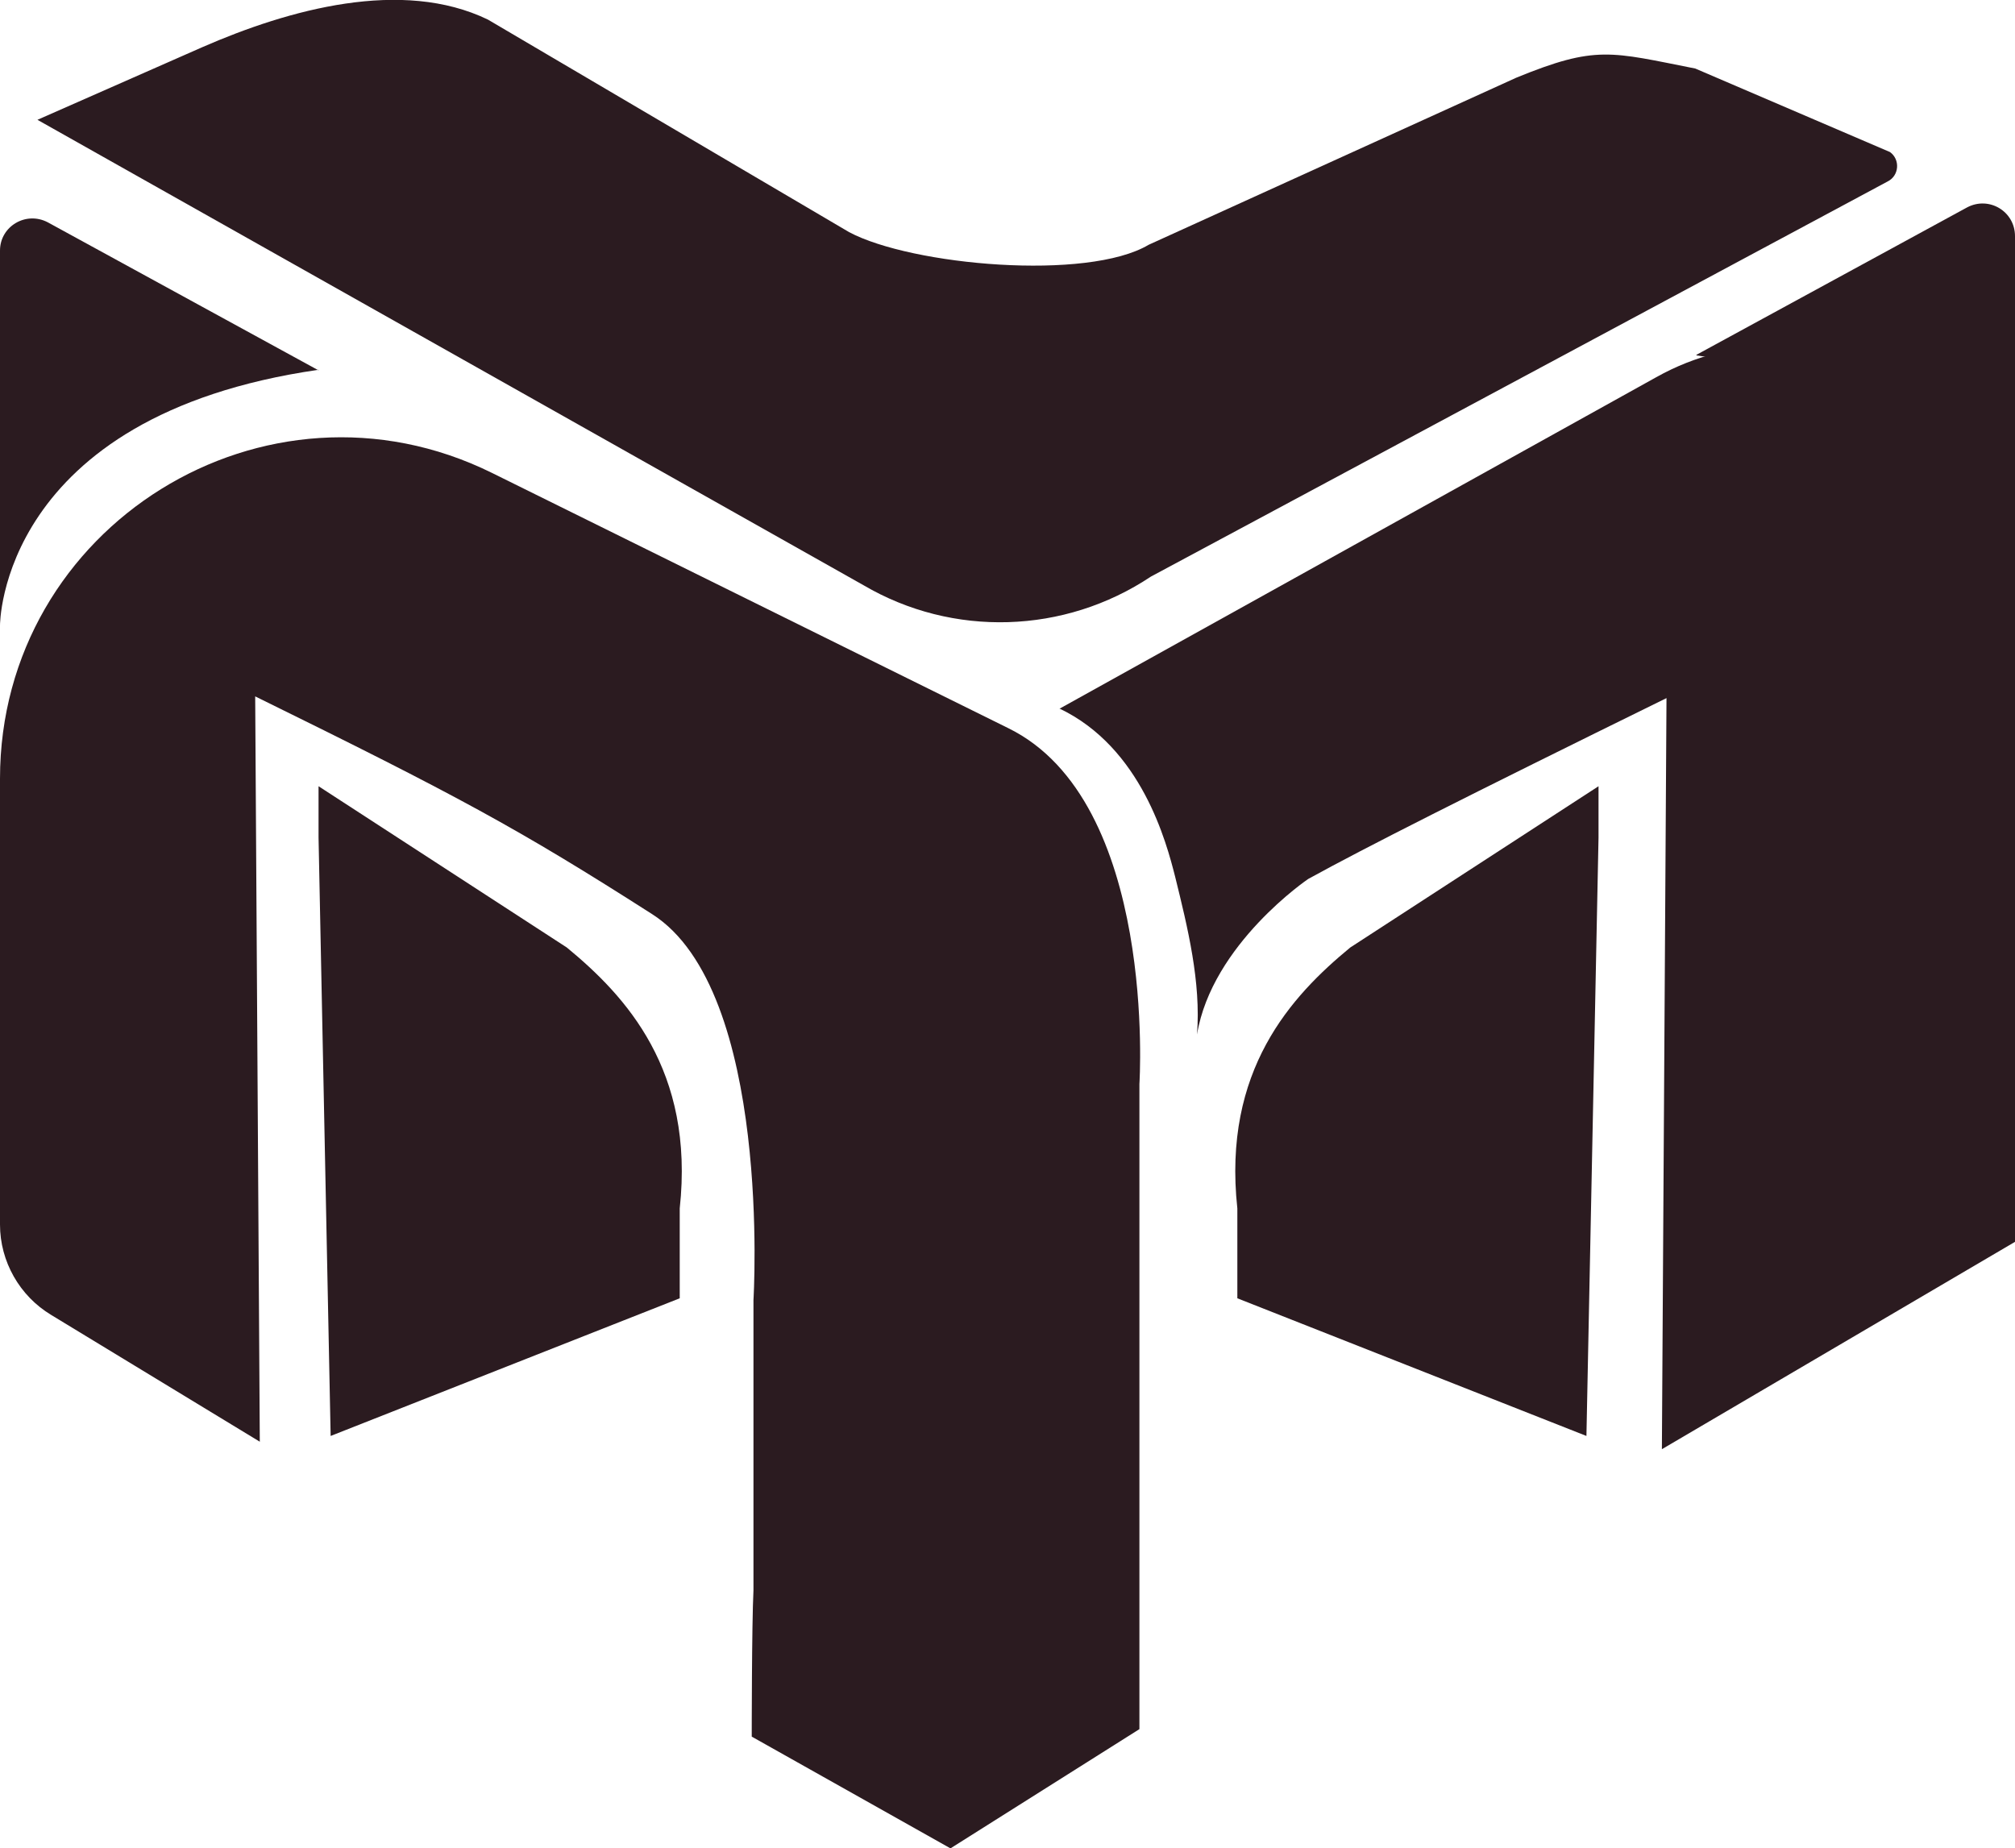
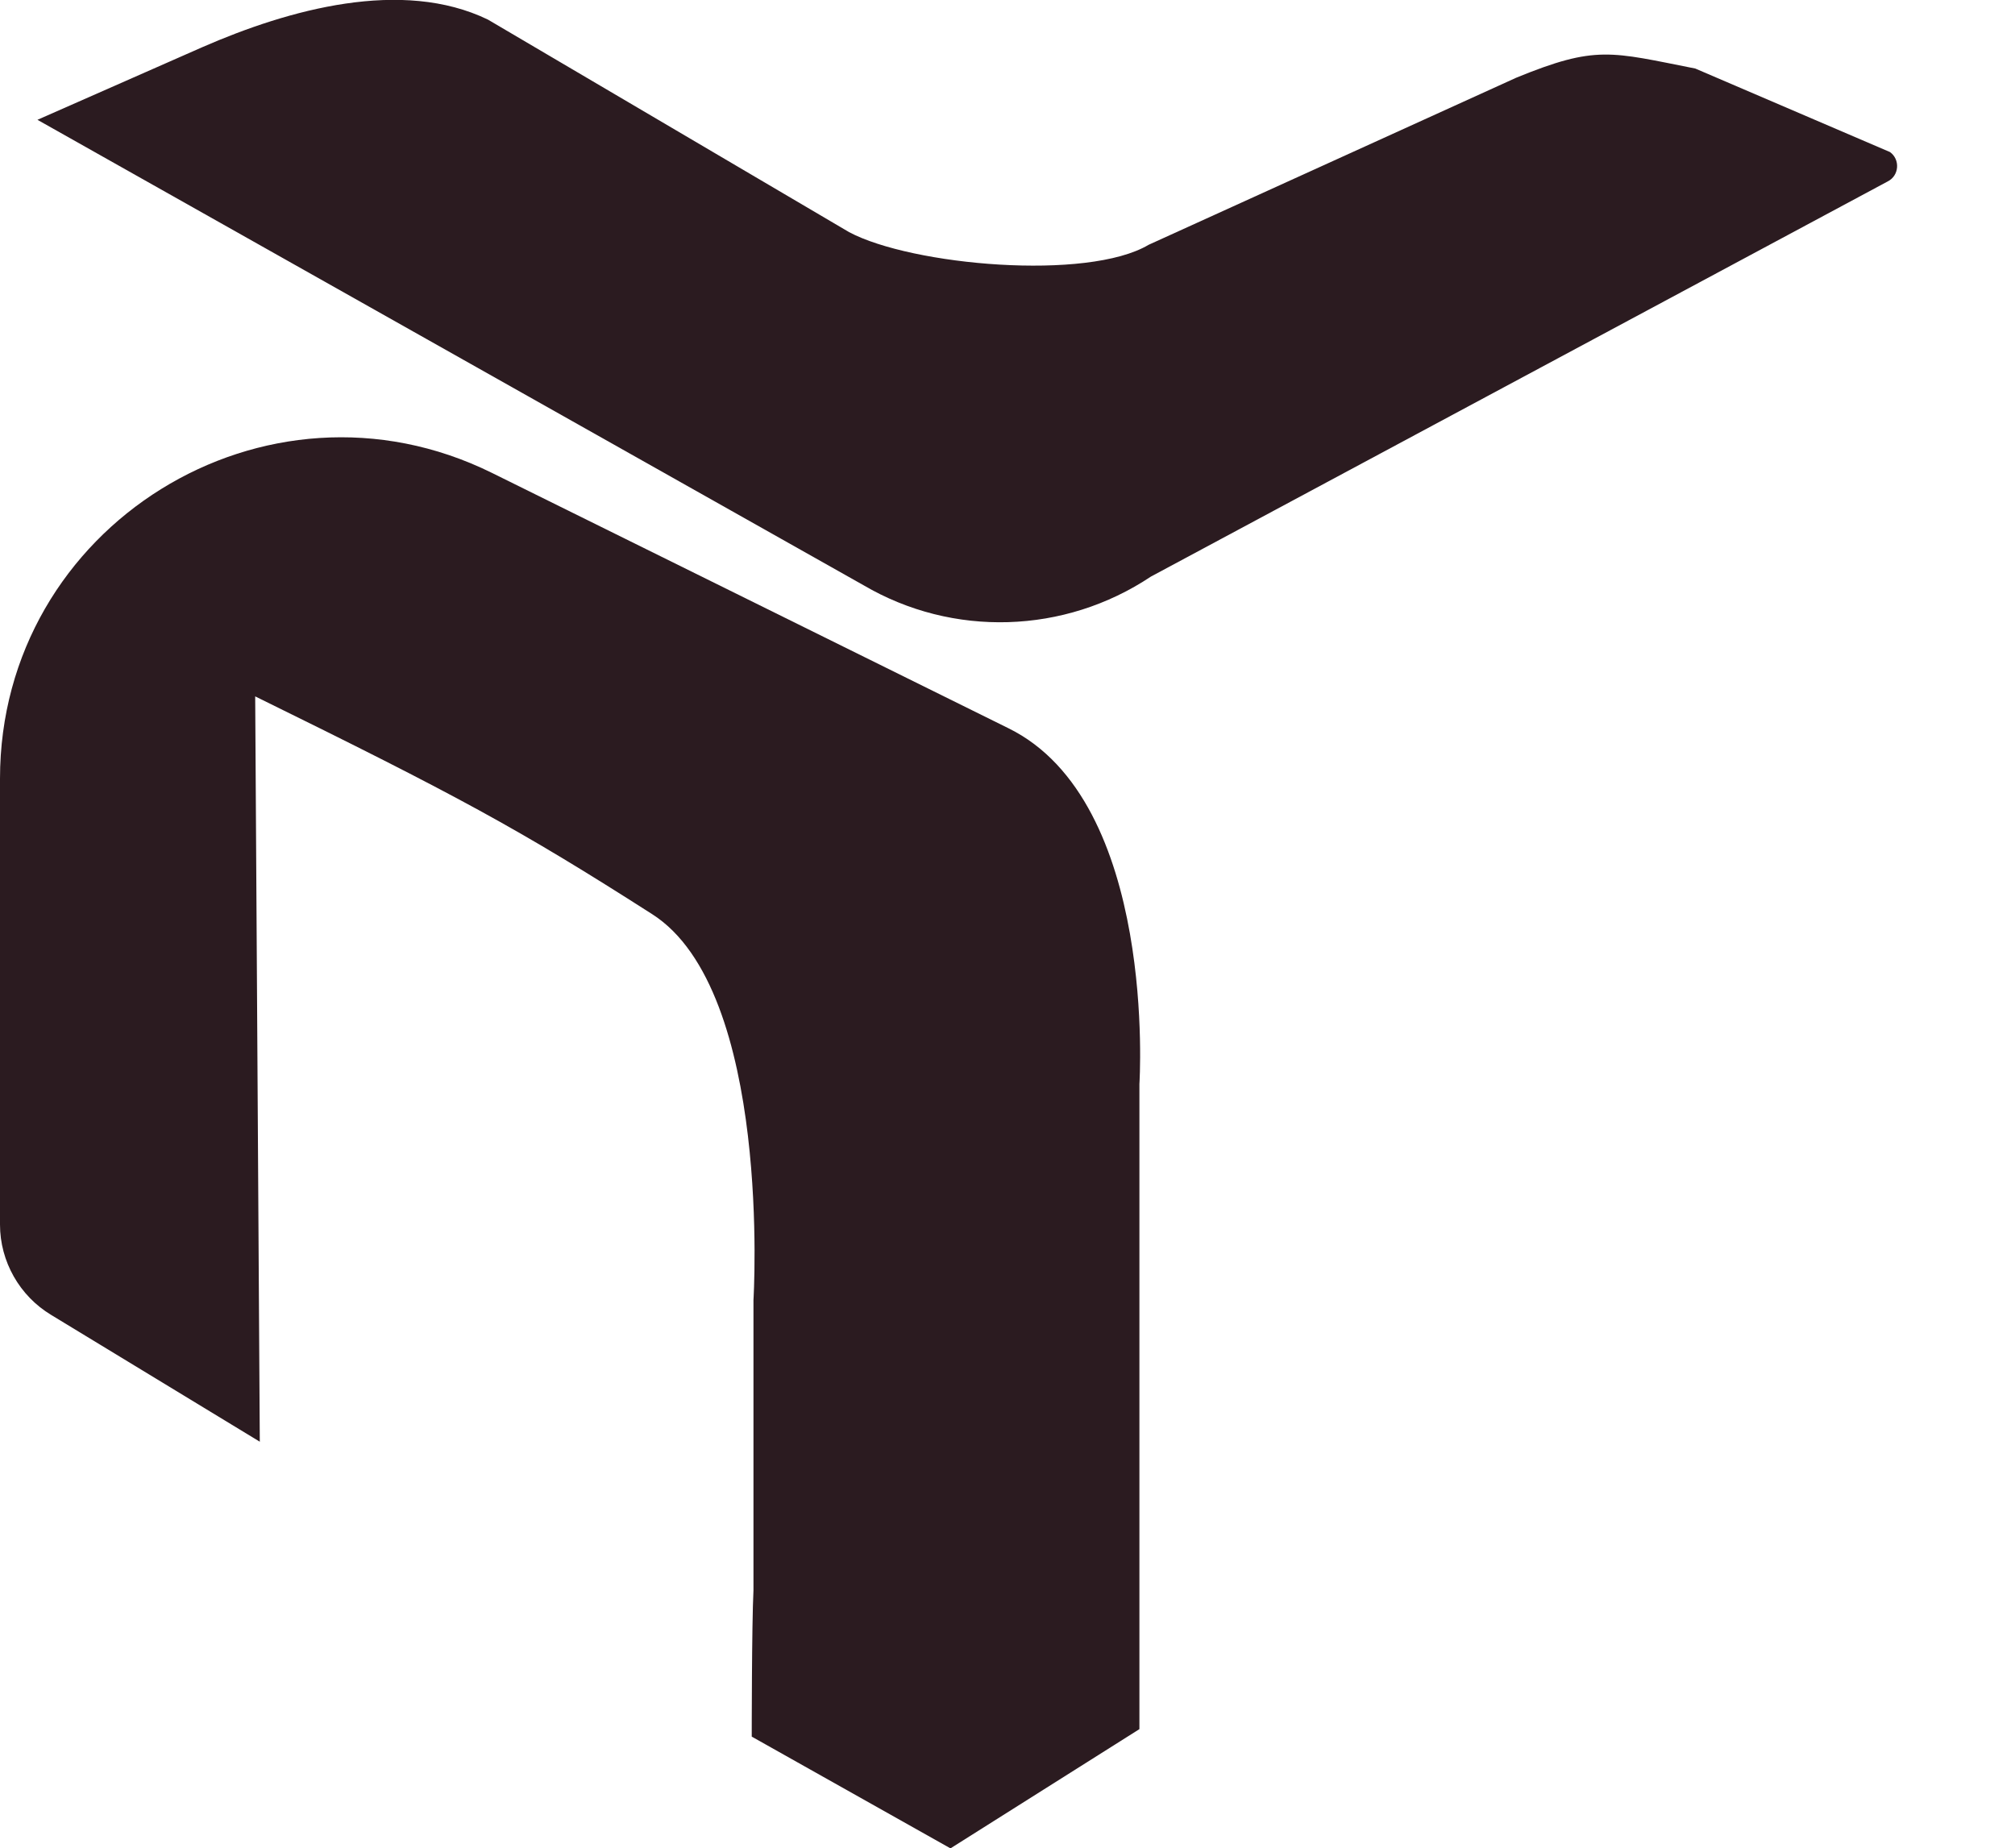
<svg xmlns="http://www.w3.org/2000/svg" data-bbox="0 -0.023 349.8 320.923" viewBox="0 0 349.8 320.9" data-type="color">
  <g>
    <path d="M0 212.6v-77.4c0-43.9 46.1-72.5 85.4-53.1l89.6 44.3c26 12.7 22.8 61.8 22.8 61.8v112L165 320.9l-34.5-19.4s0-19.4.3-25.4v-50.4s3.3-53.7-17.6-67c-23.3-14.9-33.9-20.6-68.9-37.8l.8 129.4-36.2-22C3.4 225 0 219 0 212.6" fill="#2b1b20" data-color="1" />
-     <path d="M183.9 123c14.3 6.8 18.6 23.3 20.1 29.2 2.2 8.9 4.5 18.3 3.8 27.4 2.6-15.7 19.3-27 19.3-27 9.8-5.4 27.2-14.2 62.2-31.4l-.8 130.4 61.3-36V101.9c0-31.9-34.5-52-62.3-36.4L184 123Z" fill="#2b1b20" data-color="1" />
    <path d="M35.1 8.2c15.1-6.6 34.7-12 49.6-4.8l62.7 36.9c10.9 5.8 41.4 8.5 52 2.2l63.8-29c13.9-5.7 16.4-4.5 31.1-1.6l33.8 14.5c1.8 1.3 1.6 4.1-.4 5.1l-127.9 68.6c-15 10-34.4 10.6-49.9 1.5L6.5 20.8z" fill="#2b1b20" data-color="1" />
-     <path d="m55.3 64.3-47-25.7c-3.8-2-8.3.7-8.3 4.9v65.1s-.2-36.4 55.3-44.4Z" fill="#2b1b20" data-color="1" />
-     <path d="m294.5 61.6 47-25.6c3.8-2 8.3.7 8.3 5v65.1s.2-36.4-55.3-44.4Z" fill="#2b1b20" data-color="1" />
-     <path d="m55.3 136.5 43.1 28c10.2 8.4 22.2 21.3 19.6 45.3v15.6l-60.6 23.9-2.1-103.9" fill="#2b1b20" data-color="1" />
-     <path d="m277.5 136.5-43.1 28c-10.2 8.4-22.2 21.3-19.6 45.3v15.6l60.6 23.9 2.1-103.9" fill="#2b1b20" data-color="1" />
  </g>
</svg>